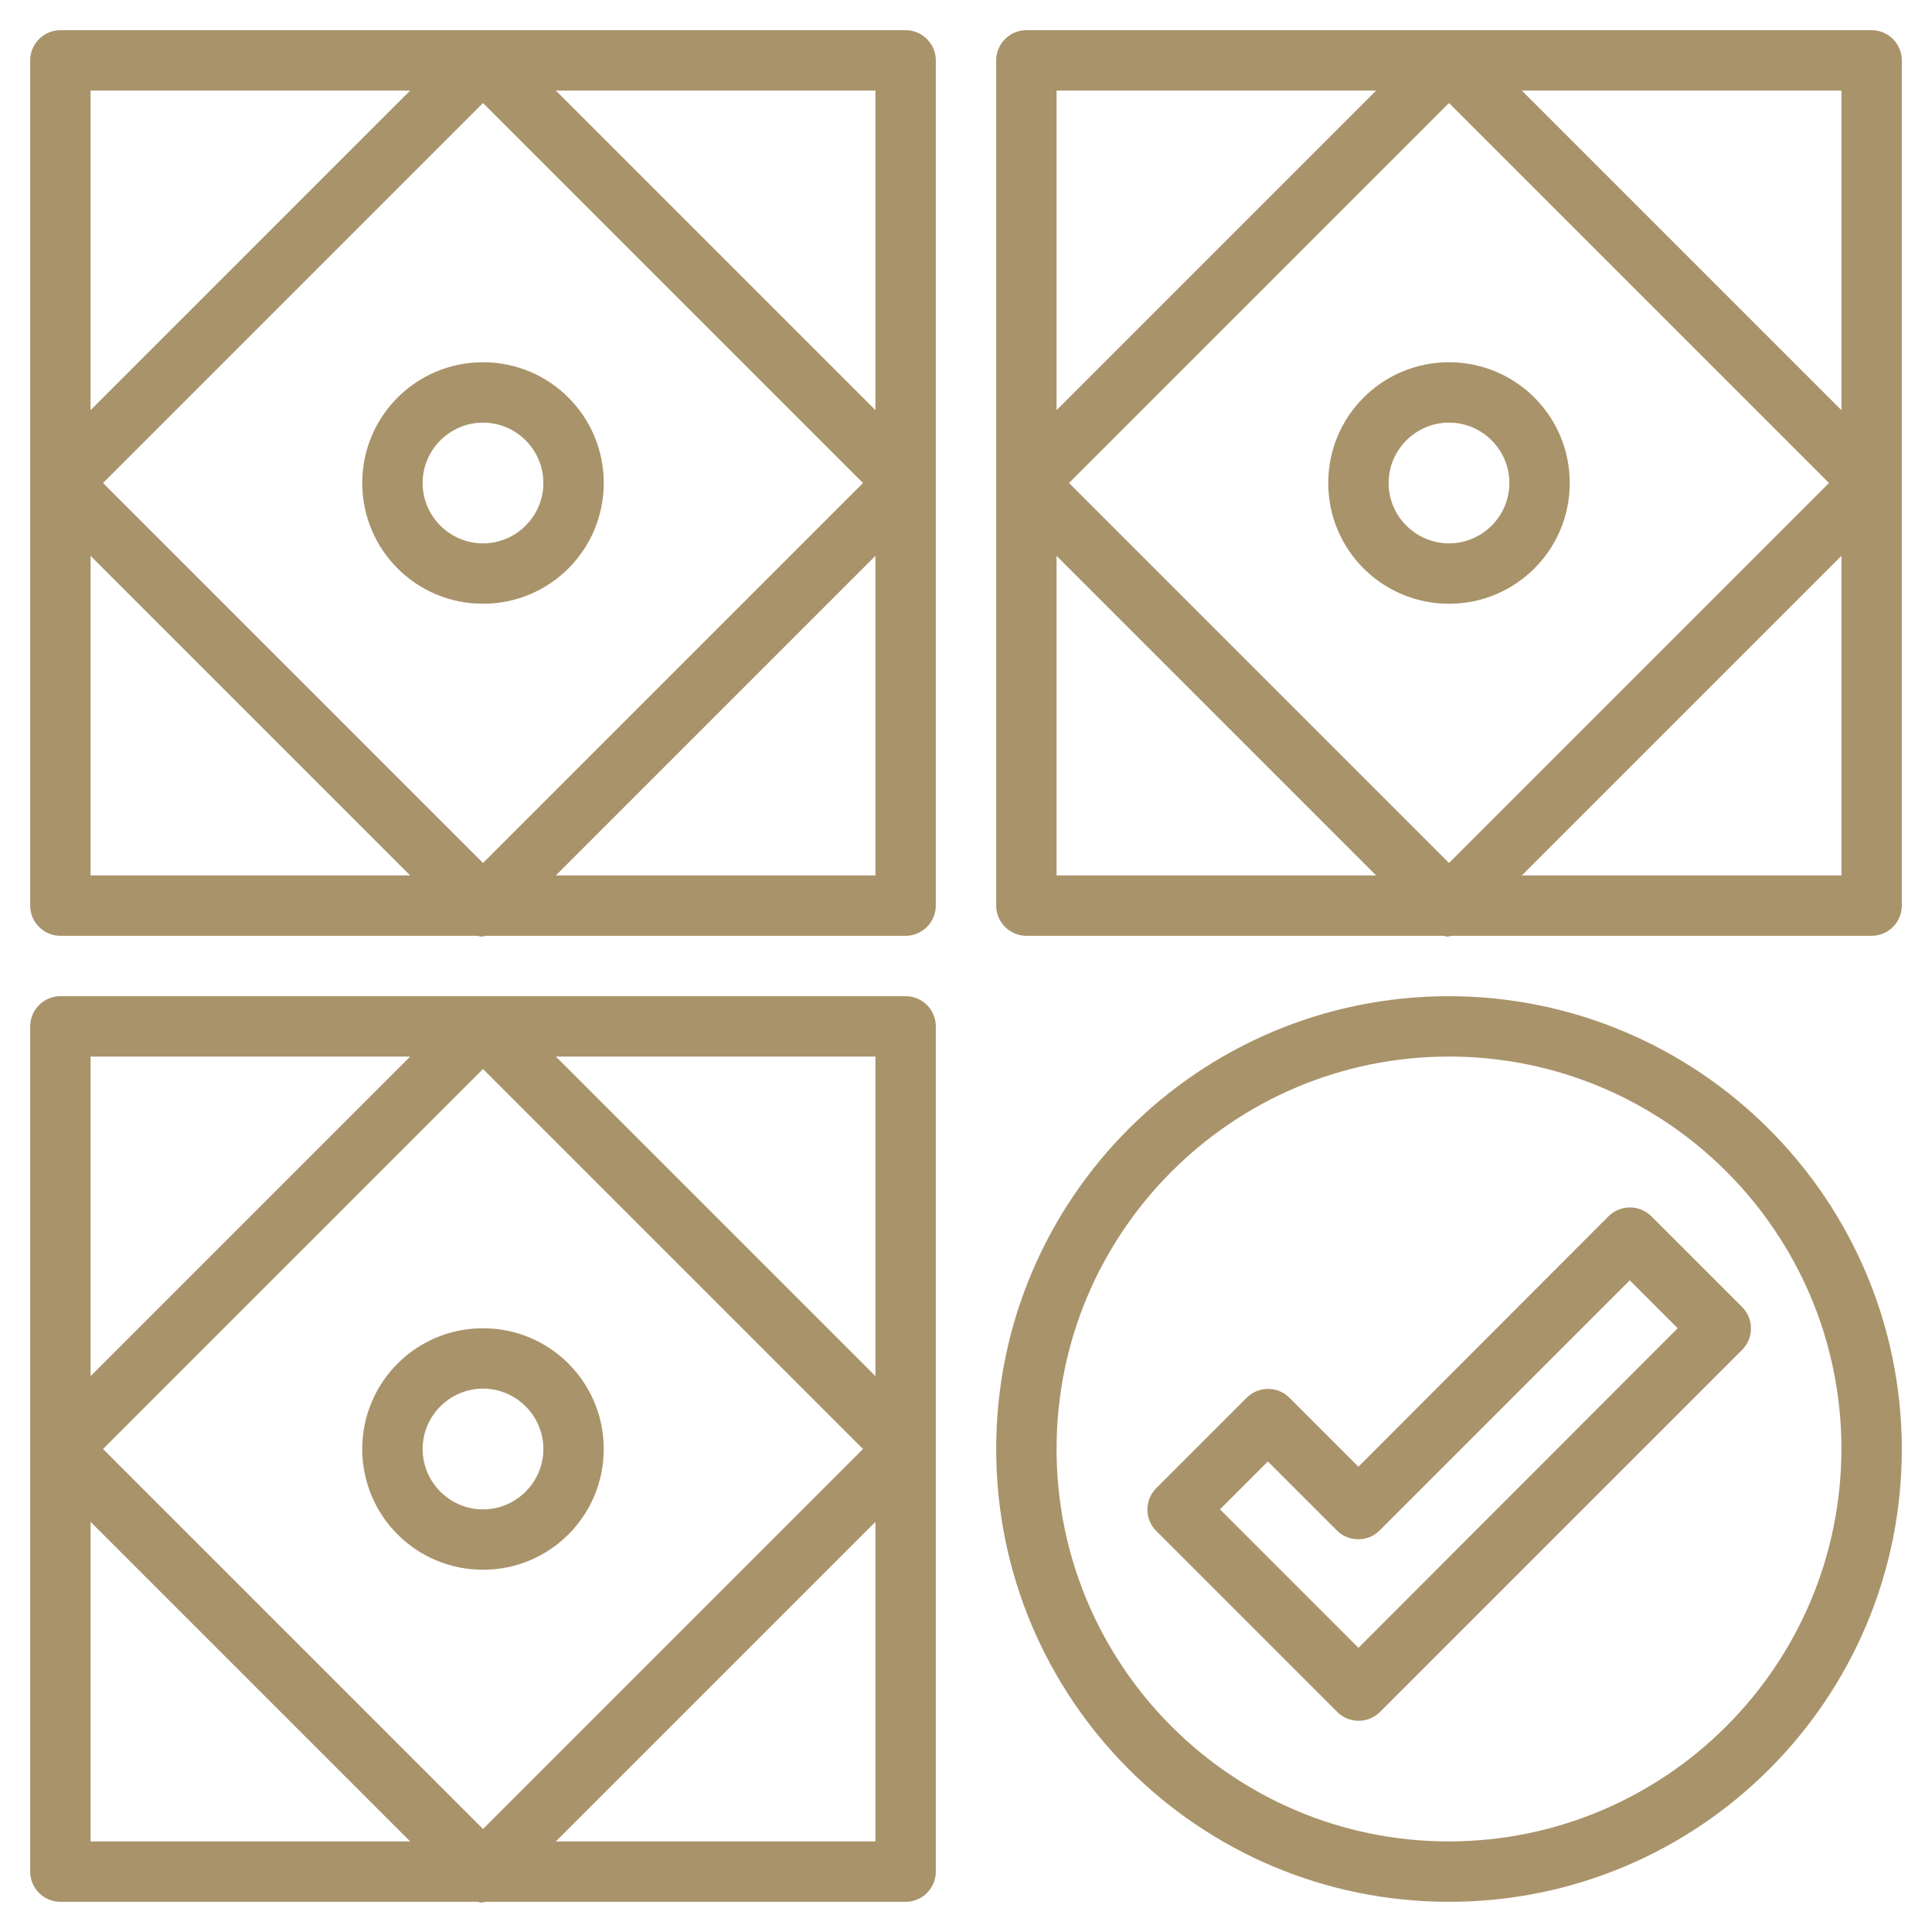
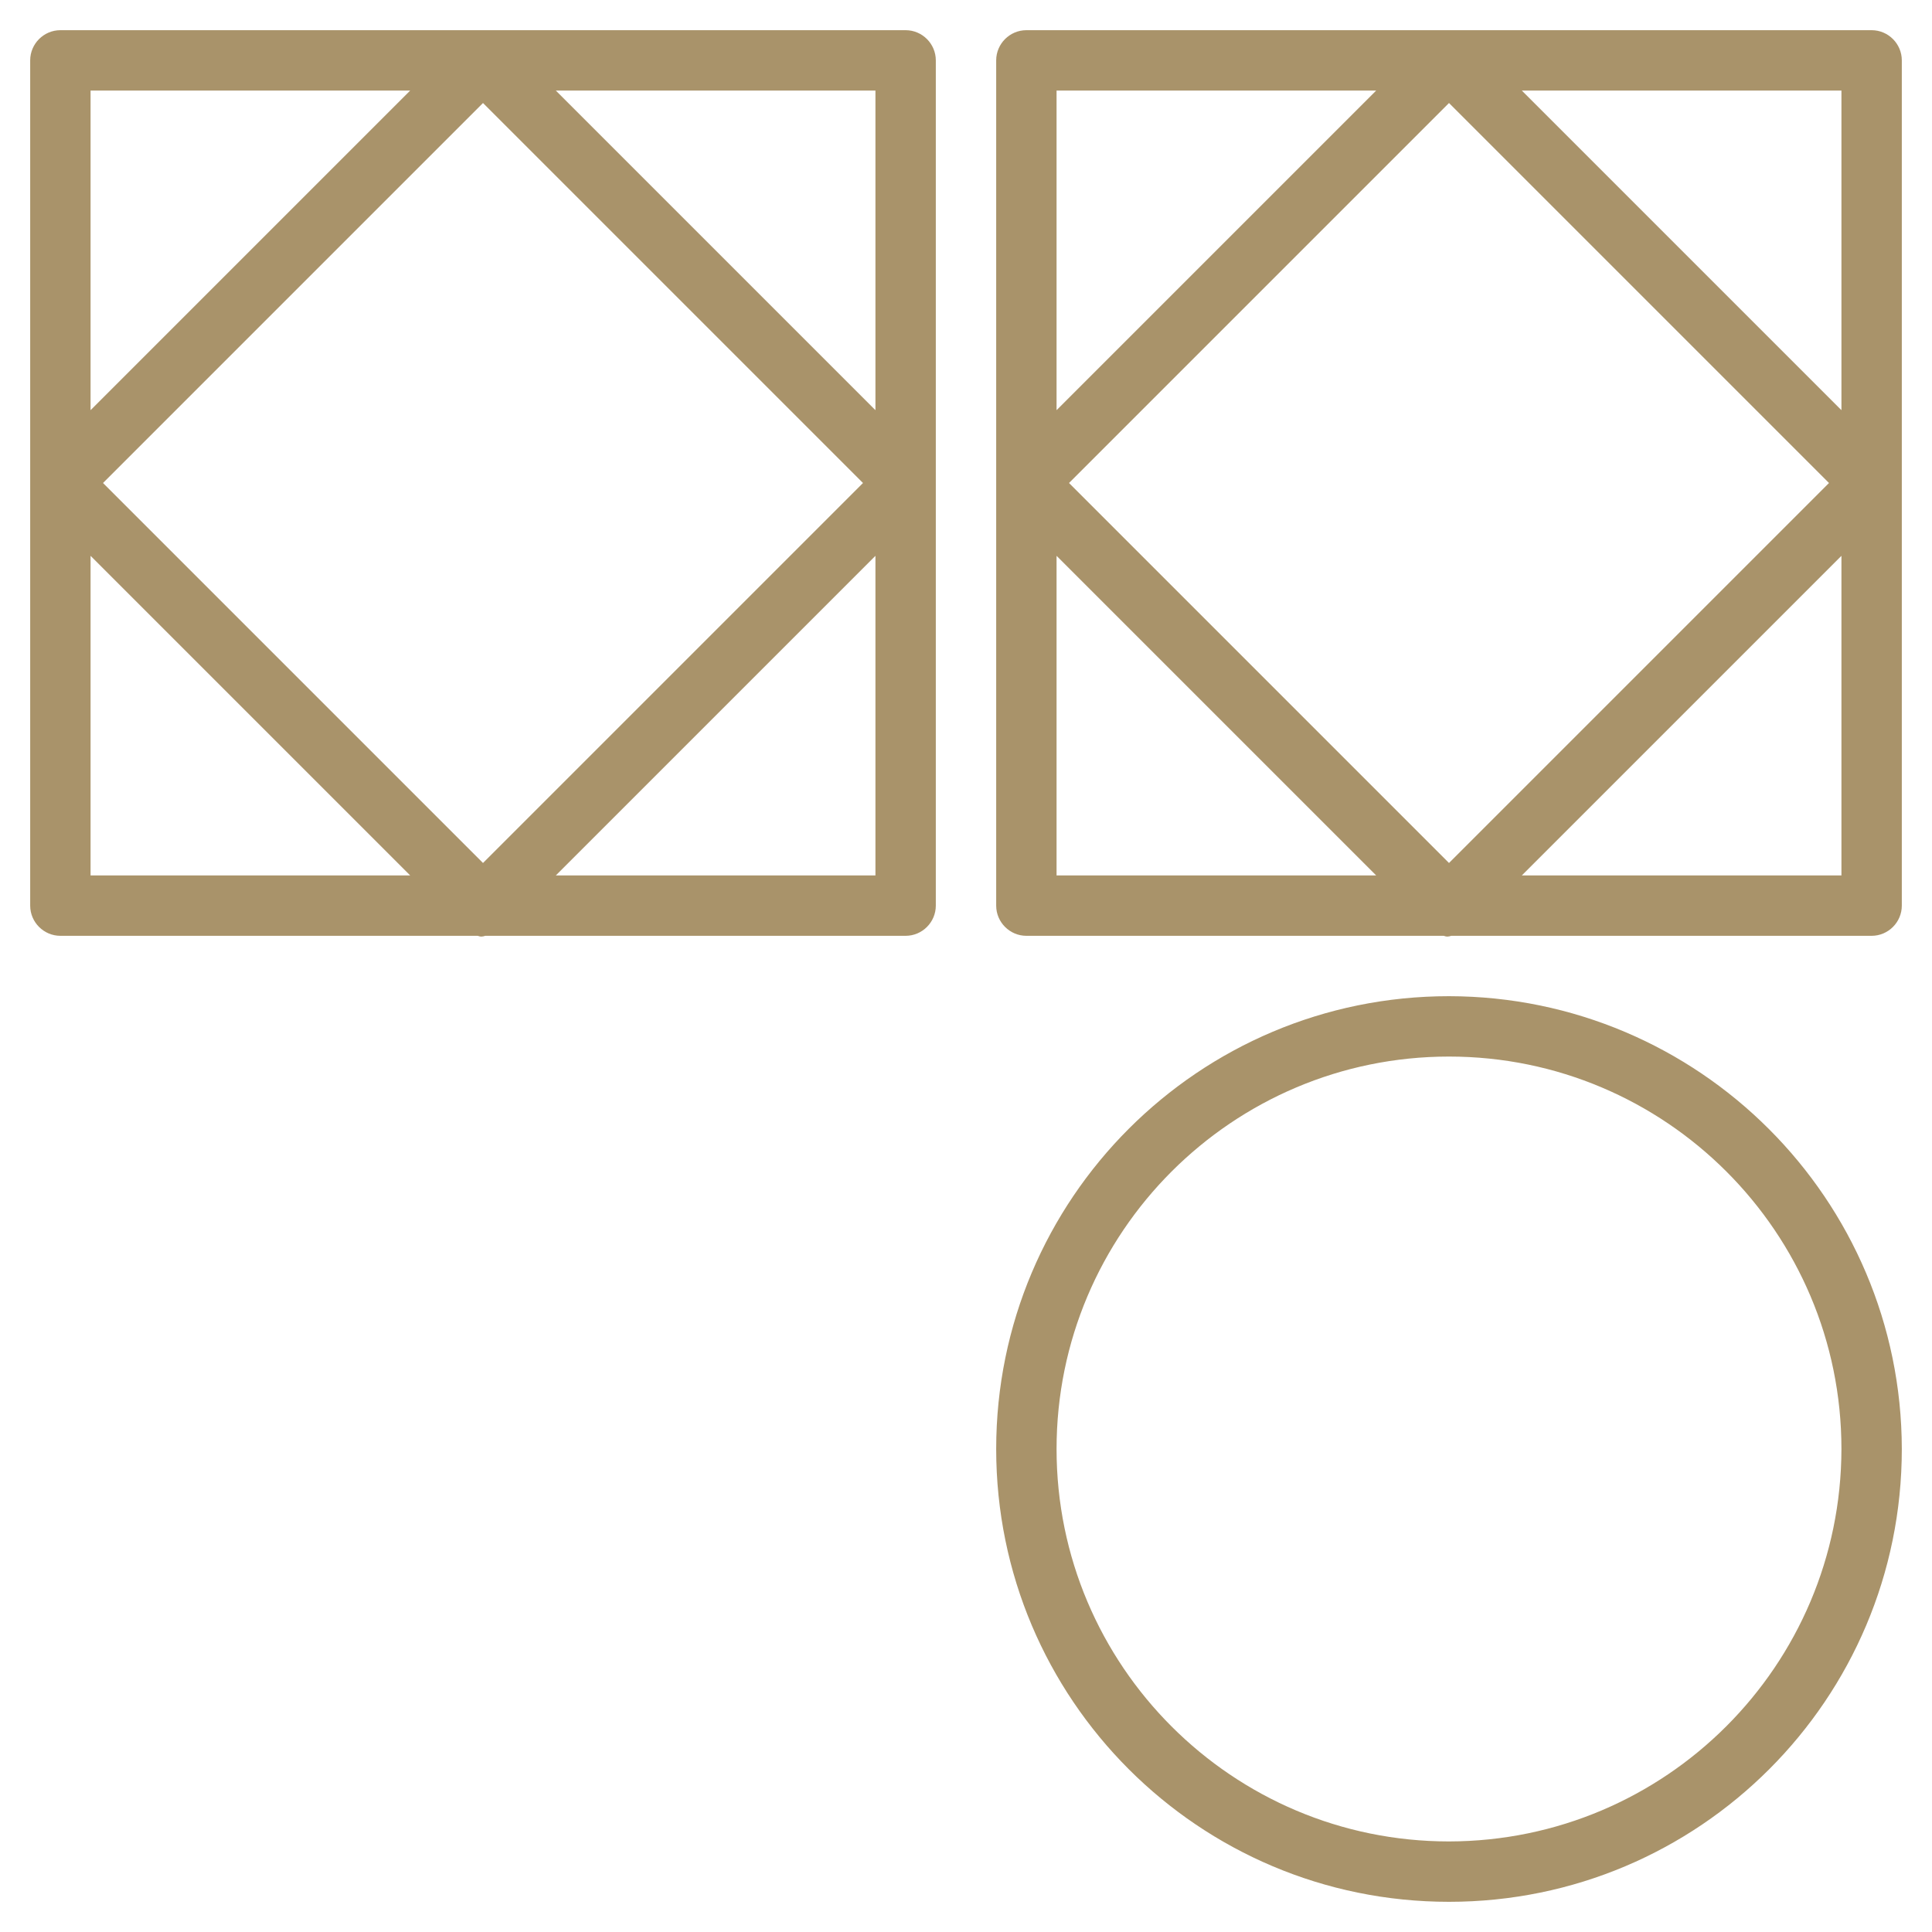
<svg xmlns="http://www.w3.org/2000/svg" id="Layer_3" x="0px" y="0px" viewBox="0 0 512 512" style="enable-background:new 0 0 512 512;" xml:space="preserve">
  <style type="text/css">	.st0{fill:#A9936A;}</style>
  <path class="st0" d="M16,248h110.6c0.3,0.1,0.6,0.2,1,0.2c0.3,0,0.7-0.1,1-0.2H240c4.4,0,8-3.6,8-8V16c0-4.4-3.6-8-8-8H16 c-4.4,0-8,3.6-8,8v224C8,244.4,11.6,248,16,248z M24,147.3l84.7,84.7H24V147.3z M27.3,128L128,27.3L228.7,128 c-19.2,19.2-81.6,81.6-100.7,100.7L27.3,128z M147.3,232l84.7-84.7V232H147.3z M232,108.7L147.3,24H232V108.7z M108.7,24L24,108.7 V24H108.7z" />
-   <path class="st0" d="M128,96c-17.7,0-32,14.3-32,32s14.3,32,32,32s32-14.3,32-32S145.7,96,128,96z M128,144c-8.8,0-16-7.2-16-16 s7.2-16,16-16s16,7.2,16,16S136.8,144,128,144z" />
-   <path class="st0" d="M16,504h110.6c0.3,0.1,0.6,0.2,1,0.2c0.3,0,0.7-0.1,1-0.2H240c4.4,0,8-3.6,8-8V272c0-4.4-3.6-8-8-8H16 c-4.4,0-8,3.6-8,8v224C8,500.4,11.6,504,16,504z M24,403.3l84.7,84.7H24V403.3z M27.3,384L128,283.3L228.7,384L128,484.7L27.3,384z  M147.3,488l84.7-84.7V488H147.3z M232,364.7L147.3,280H232V364.7z M108.7,280L24,364.7V280H108.7z" />
-   <path class="st0" d="M128,352c-17.7,0-32,14.3-32,32s14.3,32,32,32s32-14.3,32-32S145.7,352,128,352z M128,400c-8.8,0-16-7.2-16-16 s7.2-16,16-16s16,7.2,16,16S136.8,400,128,400z" />
  <path class="st0" d="M496,8H272c-4.4,0-8,3.6-8,8v224c0,4.4,3.6,8,8,8h110.6c0.3,0.1,0.6,0.2,1,0.2c0.3,0,0.7-0.1,1-0.2H496 c4.4,0,8-3.6,8-8V16C504,11.6,500.4,8,496,8z M488,108.7L403.3,24H488V108.7z M484.7,128c-19.2,19.2-81.6,81.6-100.7,100.7 L283.3,128L384,27.3L484.7,128z M364.7,24L280,108.7V24H364.7z M280,147.3l84.7,84.7H280V147.3z M403.3,232l84.7-84.7V232H403.3z" />
-   <path class="st0" d="M384,160c17.7,0,32-14.3,32-32s-14.3-32-32-32s-32,14.3-32,32S366.3,160,384,160z M384,112c8.8,0,16,7.2,16,16 s-7.2,16-16,16s-16-7.2-16-16S375.2,112,384,112z" />
  <path class="st0" d="M384,264c-66.3,0-120,53.7-120,120s53.7,120,120,120s120-53.7,120-120C503.9,317.8,450.2,264.1,384,264z  M384,488c-57.4,0-104-46.6-104-104s46.6-104,104-104s104,46.6,104,104C487.9,441.4,441.4,487.9,384,488z" />
-   <path class="st0" d="M426.3,322.3L360,388.7l-18.3-18.3c-3.1-3.1-8.2-3.1-11.3,0l-24,24c-3.1,3.1-3.1,8.2,0,11.3l48,48 c3.1,3.1,8.2,3.1,11.3,0l96-96c3.1-3.1,3.1-8.2,0-11.3l-24-24C434.5,319.2,429.5,319.2,426.3,322.3z M360,436.7L323.3,400l12.7-12.7 l18.3,18.3c3.1,3.1,8.2,3.1,11.3,0l66.3-66.3l12.7,12.7L360,436.7z" />
</svg>